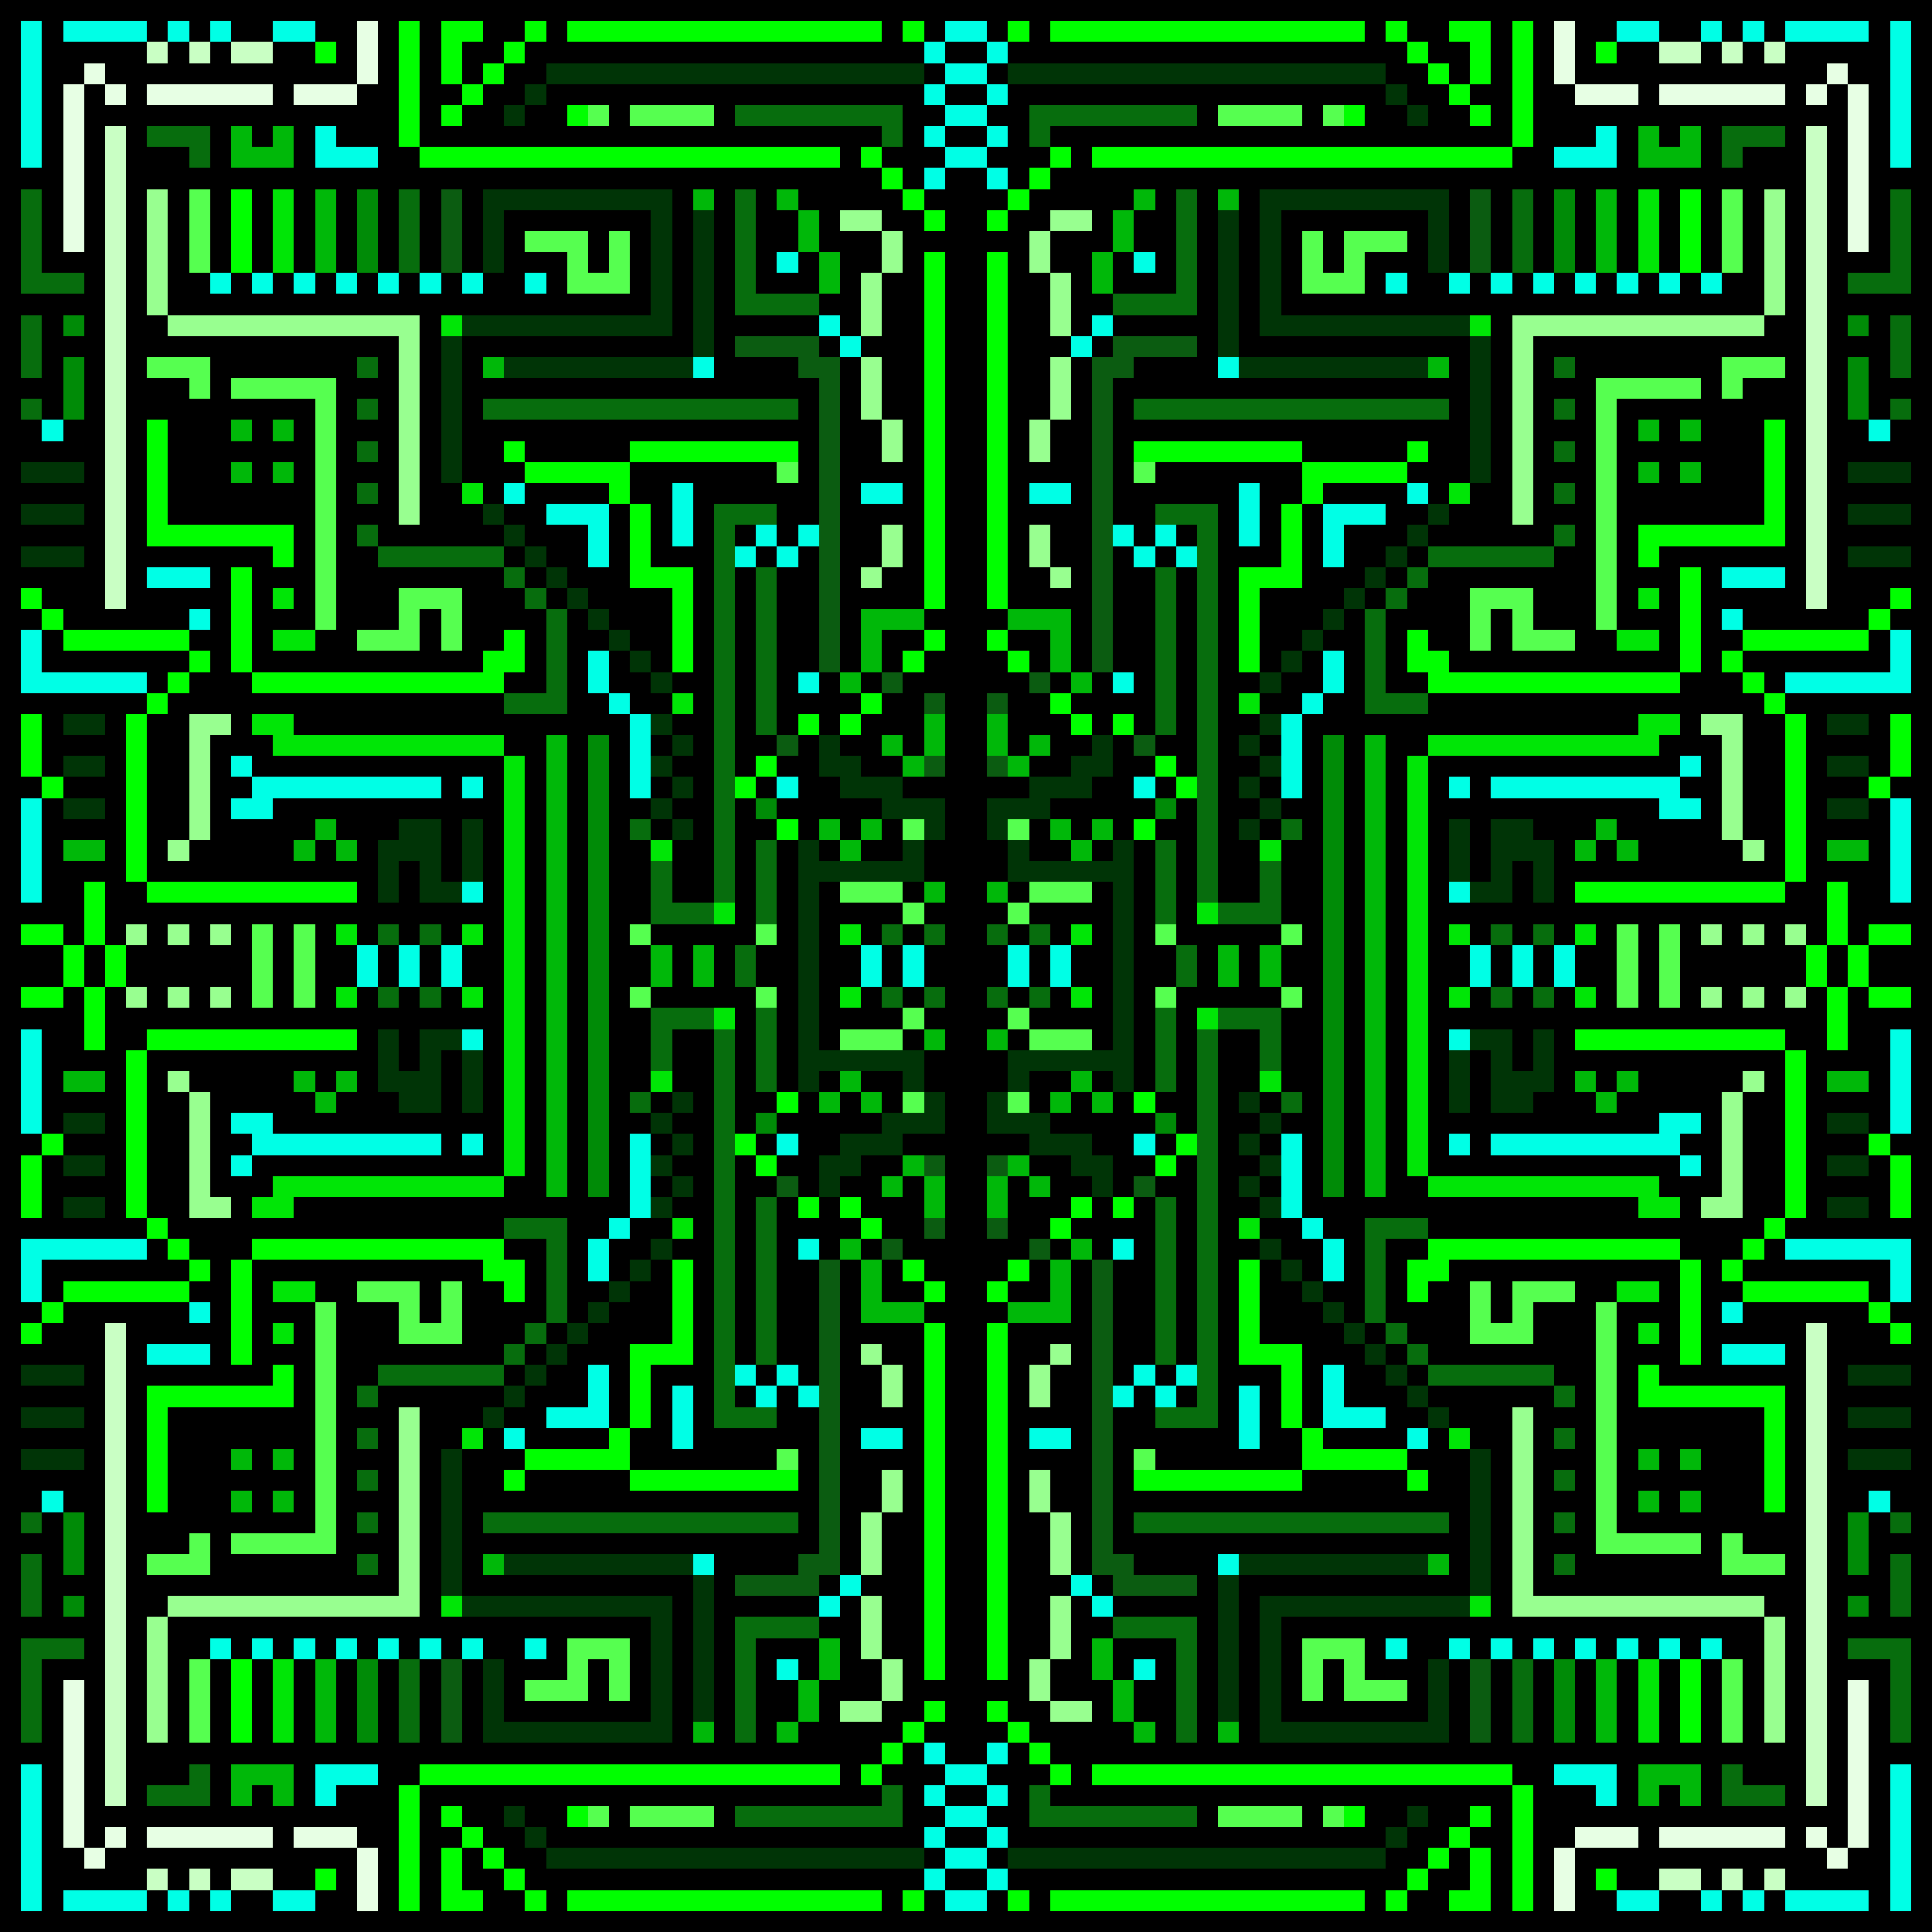
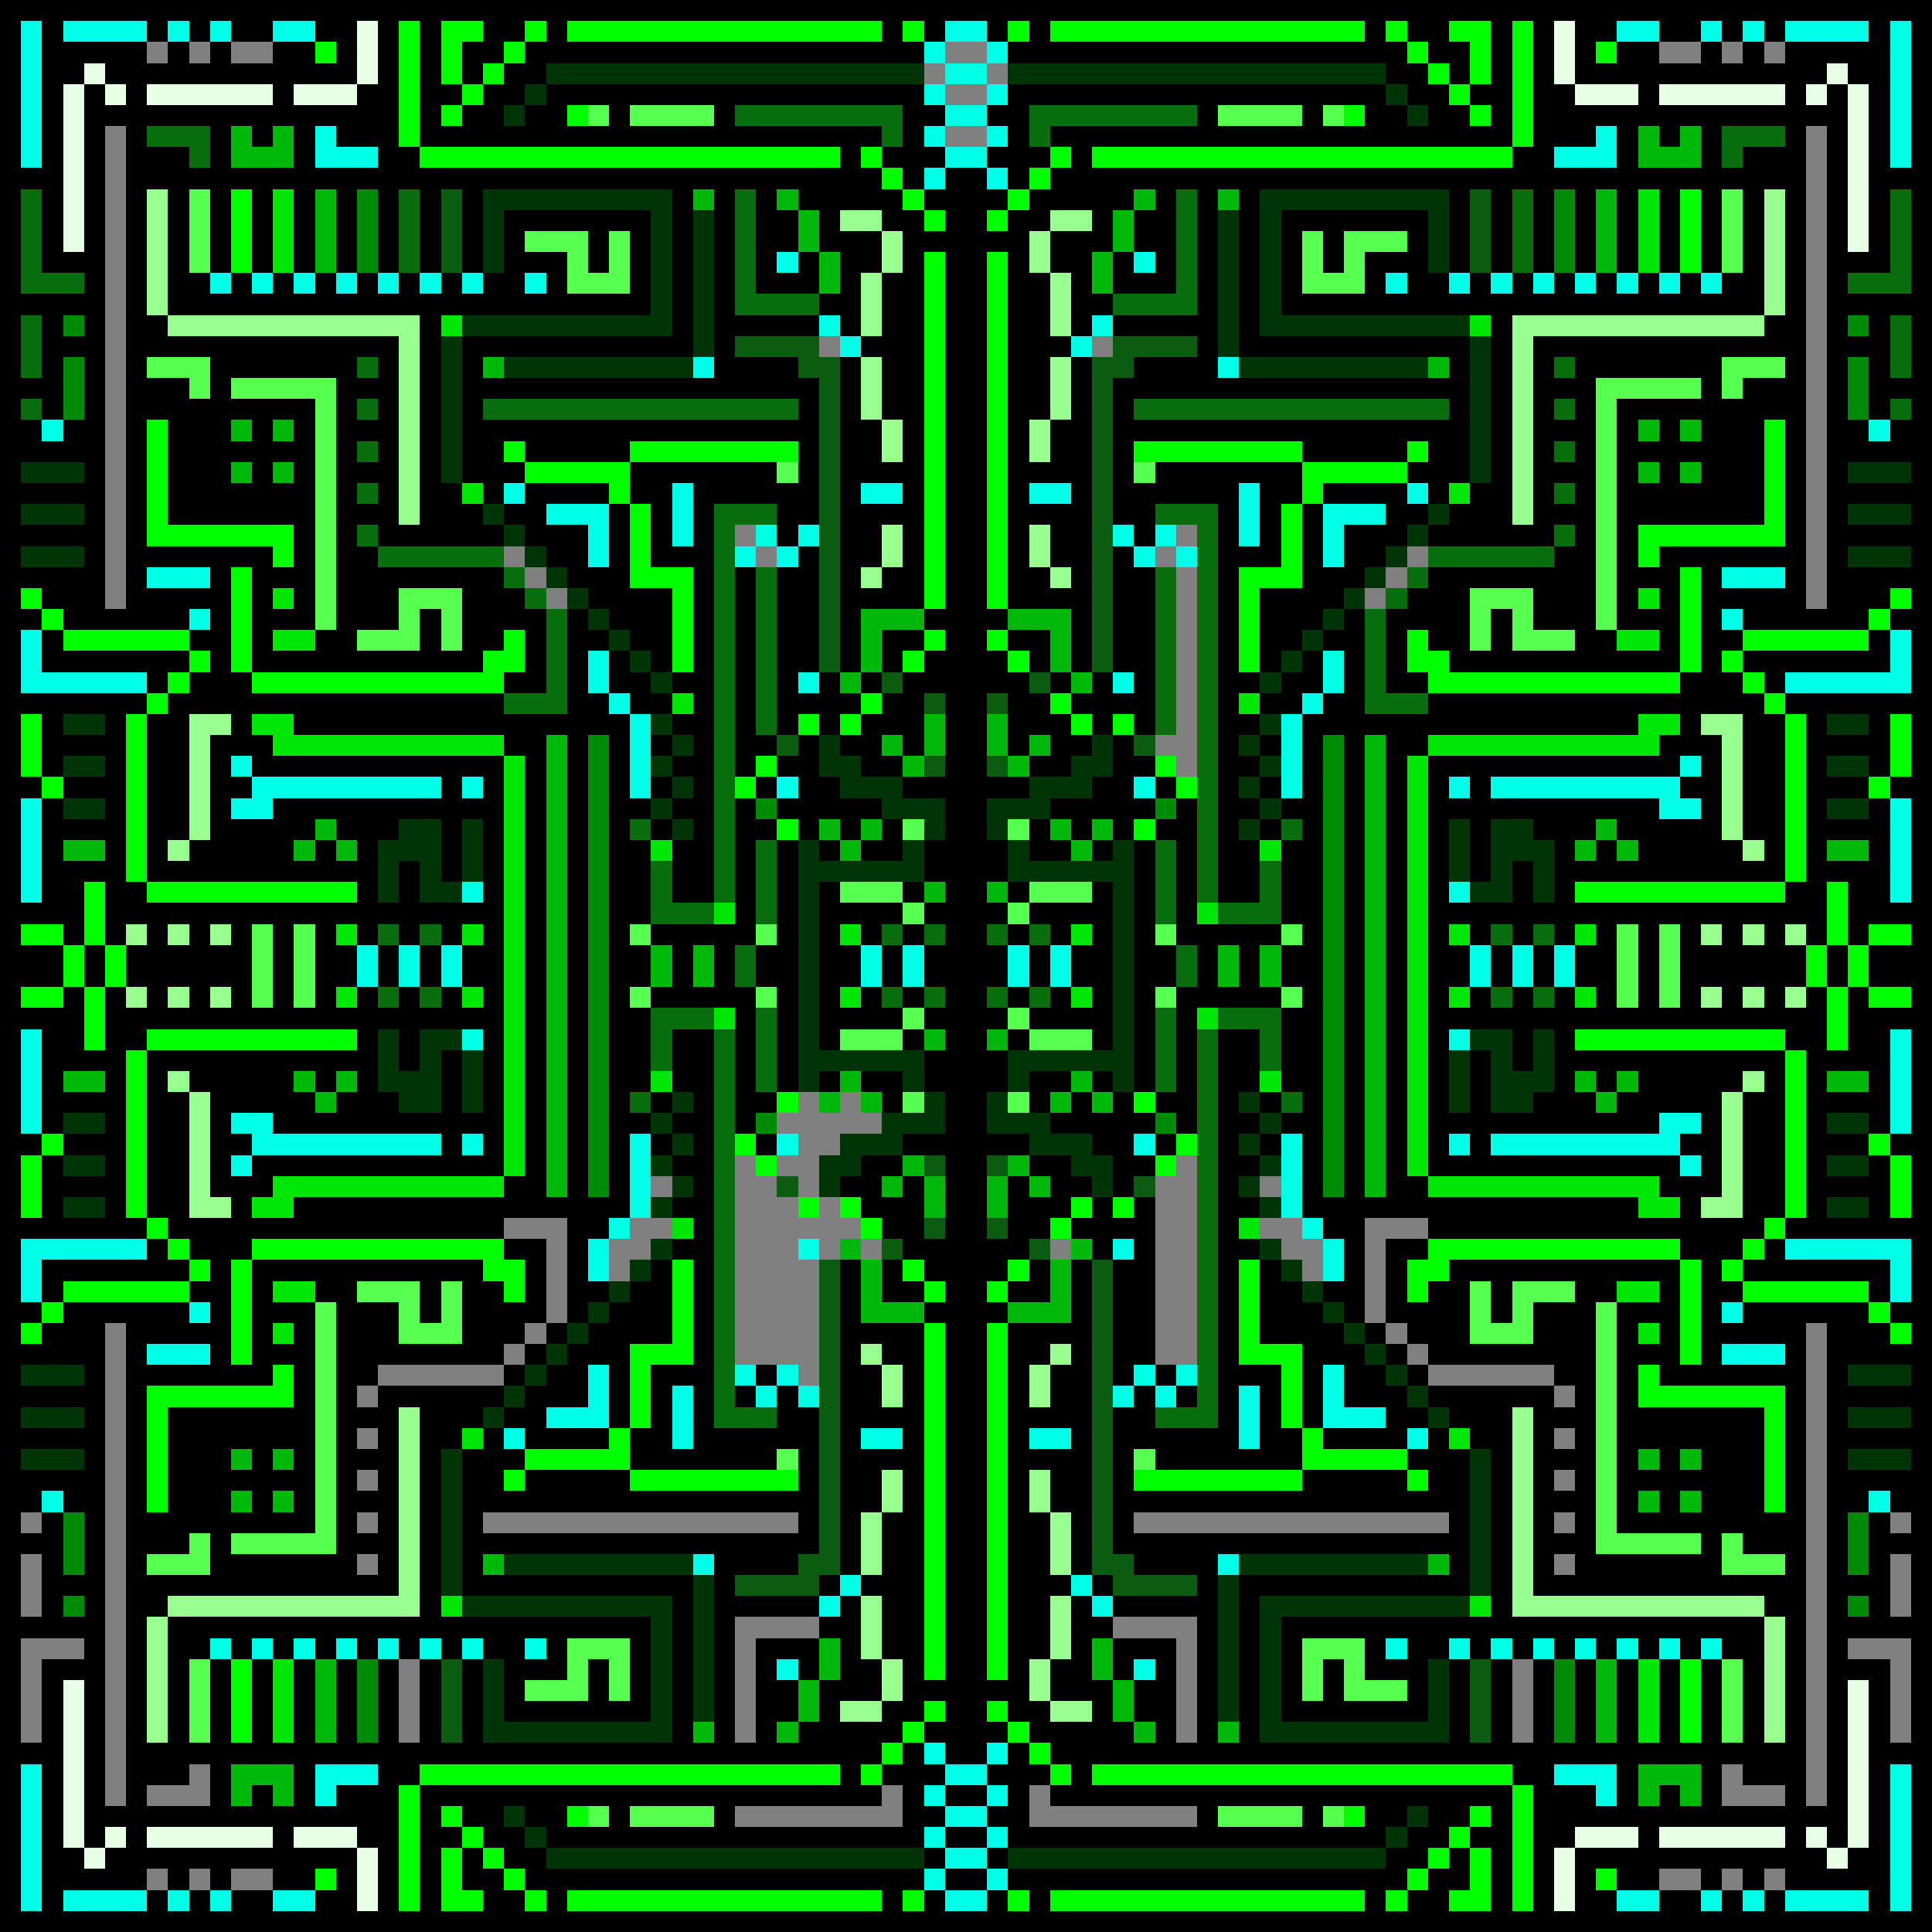
<svg xmlns="http://www.w3.org/2000/svg" version="1.1" id="Layer_1" shape-rendering="crispEdges" x="0" y="0" viewBox="0 0 92 92" xml:space="preserve">
  <rect x="0" y="0" width="92" height="92" fill="#808080" stroke="none" />
  <style>@keyframes rainbowEffect{0%{fill:#fff}33%{fill:#000}67%{fill:#333}to{fill:#555}}.st5{fill:#076d0d}</style>
  <path d="M21 10v3h1V9h-1zm49-1v4h1V9zm-31 7h-4v1h3v1h1v14h1V17h-1zm16 0h-2v1h-1v15h1V18h1v-1h3v-1zM42 32h1v1h-1zm7 0h1v1h-1zm-5 1h1v1h-1zm3 0h1v1h-1zm-10 2h1v1h-1zm17 0h1v1h-1zm-10 1h1v1h-1zm3 0h1v1h-1zm-3 19h1v1h-1zm3 0h1v1h-1zm-10 1h1v1h-1zm17 0h1v1h-1zm-10 2h1v1h-1zm3 0h1v1h-1zm-5 1h1v1h-1zm7 0h1v1h-1zm-10 2v13h-1v1h-3v1h4v-1h1V60h-1zm16 14h-1v-1h-1V60h-1v15h1v1h4v-1zm-34 5v3h1v-4h-1zm49 0v3h1v-4h-1z" style="fill:#0b5c11" />
  <path d="M17 10v3h1V9h-1zm57 0v3h1V9h-1zM3 15h1v1H3zm85 0h1v1h-1zM3 18v2h1v-3H3zm85 0v2h1v-3h-1zM28 36v21h1V35h-1zm35 0v21h1V35h-1zm-27 2h1v1h-1zm19 0h1v1h-1zM36 53h1v1h-1zm19 0h1v1h-1zM3 73v2h1v-3H3zm85 0v2h1v-3h-1zM3 76h1v1H3zm85 0h1v1h-1zm-71 4v3h1v-4h-1zm57 0v3h1v-4h-1z" style="fill:#008b07" />
  <path d="M14 12V9h-1v4h1zm65 0V9h-1v4h1zm-58 3h1v1h-1zm49 0h1v1h-1zm-48 8h1v1h-1zm47 0h1v1h-1zm-56 5h1v1h-1zm65 0h1v1h-1zm-63 3v-1h-2v1zm64 0v-1h-2v1zm-47 2h1v1h-1zm27 0h1v1h-1zm-36 2h-9v-1h-2v1h1v1h11v-1zm54 1h2v-1h1v-1h-2v1H68v1zm-53 1v19h1V36h-1zm43 0v19h1V36h-1zm-36 3h1v1h-1zm29 0h1v1h-1zm-26 3h1v1h-1zm23 0h1v1h-1zm-41 1h1v1h-1zm6 0h1v1h-1zm18 0h1v1h-1zm11 0h1v1h-1zm18 0h1v1h-1zm6 0h1v1h-1zm-59 3h1v1h-1zm6 0h1v1h-1zm18 0h1v1h-1zm11 0h1v1h-1zm18 0h1v1h-1zm6 0h1v1h-1zm-41 1h1v1h-1zm23 0h1v1h-1zm-26 3h1v1h-1zm29 0h1v1h-1zm-38 5h-9v1h-1v1h2v-1h10v-1zm47 1h9v1h2v-1h-1v-1H68v1zm-37 1h1v1h-1zm27 0h1v1h-1zm-46 3v1h2v-1zm64 0v1h2v-1zm-64 2h1v1h-1zm65 0h1v1h-1zm-56 5h1v1h-1zm47 0h1v1h-1zm-48 8h1v1h-1zm49 0h1v1h-1zm-57 4v3h1v-4h-1zm65 0v3h1v-4h-1z" style="fill:#00e606" />
  <path d="M41 10h-1v1h2v-1zm9 0v1h2v-1zm-8 2v1h1v-2h-1zm7 0v1h1v-2h-1zM8 13V9H7v6h1zm33 1v2h1v-3h-1zm9 1v1h1v-3h-1zm35-1V9h-1v6h1zm-67 1H8v1h11v9h1V15zm24 3v-1h-1v3h1zm9 1v-2h-1v3h1zm-9 2v1h1v-2h-1zm8 0v-1h-1v2h1zm23 3v-8h11v-1H72v10h1zm-31 2v1h1v-2h-1zm8 0v-1h-1v2h1zm-9 1h1v1h-1zm9 0h1v1h-1zm-39 7H9v6h1v-5h1zm72 4v-4h-2v1h1v5h1zM8 40h1v1H8zm75 0h1v1h-1zM6 44h1v1H6zm2 0h1v1H8zm2 0h1v1h-1zm71 0h1v1h-1zm2 0h1v1h-1zm2 0h1v1h-1zM6 47h1v1H6zm2 0h1v1H8zm2 0h1v1h-1zm71 0h1v1h-1zm2 0h1v1h-1zm2 0h1v1h-1zM8 51h1v1H8zm75 0h1v1h-1zM9 54v4h2v-1h-1v-5H9zm72 4h2v-6h-1v5h-1zm-40 6h1v1h-1zm9 0h1v1h-1zm-8 2v1h1v-2h-1zm8 0v-1h-1v2h1zm-31 2v8H8v1h12V67h-1zm23 3v1h1v-2h-1zm8 0v-1h-1v2h1zm-9 2v2h1v-3h-1zm9 1v1h1v-3h-1zm33 2H73v-9h-1v10h12v-1zM7 78v5h1v-6H7zm35-1v-1h-1v3h1zm42 1v5h1v-6h-1zm-33 0v-2h-1v3h1zm-9 2v1h1v-2h-1zm8-1h-1v2h1zm-10 2v1h2v-1zm10 0v1h2v-1z" style="fill:#98ff90" />
  <path d="M80 7h-1V6h-1v2h3V6h-1zM13 8h1V6h-1v1h-1V6h-1v2zm20 1h1v1h-1zm4 0h1v1h-1zm17 0h1v1h-1zm4 0h1v1h-1zm-5 2v1h1v-2h-1zm-15 1h1v-2h-1zm-22 0V9h-1v4h1zm36 1v1h1v-2h-1zm25-1V9h-1v4h1zm-38 2h1v-2h-1zm-16 3h1v1h-1zm45 0h1v1h-1zm-57 3h1v1h-1zm2 0h1v1h-1zm65 0h1v1h-1zm2 0h1v1h-1zm-69 2h1v1h-1zm2 0h1v1h-1zm65 0h1v1h-1zm2 0h1v1h-1zm-30 8v2h1v-3h-3v1zm-8 1v-1h2v-1h-3v3h1zm-2 1h1v1h-1zm11 0h1v1h-1zm-7 3v1h1v-2h-1zm-18 1v21h1V35h-1zm16-1h1v1h-1zm6 0v-1h-1v2h1zm1 0h1v1h-1zm16 1v21h1V35h-1zm-22 0h1v1h-1zm5 0h1v1h-1zm-33 3h1v1h-1zm24 0h1v1h-1zm2 0h1v1h-1zm9 0h1v1h-1zm2 0h1v1h-1zm24 0h1v1h-1zM3 40v1h2v-1zm11 0h1v1h-1zm2 0h1v1h-1zm24 0h1v1h-1zm11 0h1v1h-1zm24 0h1v1h-1zm2 0h1v1h-1zm11 0h-1v1h2v-1zm-44 2h1v1h-1zm3 0h1v1h-1zm-16 4v1h1v-2h-1zm2 0v1h1v-2h-1zm25 0v1h1v-2h-1zm2 0v1h1v-2h-1zm-16 3h1v1h-1zm3 0h1v1h-1zM3 51v1h2v-1zm11 0h1v1h-1zm2 0h1v1h-1zm24 0h1v1h-1zm11 0h1v1h-1zm24 0h1v1h-1zm2 0h1v1h-1zm10 0v1h2v-1zm-72 1h1v1h-1zm24 0h1v1h-1zm2 0h1v1h-1zm9 0h1v1h-1zm2 0h1v1h-1zm24 0h1v1h-1zm-33 3h1v1h-1zm5 0h1v1h-1zm-6 1h1v1h-1zm2 1v1h1v-2h-1zm5-1h1v1h-1zm-1 1v-1h-1v2h1zm-8 2h1v1h-1zm11 0h1v1h-1zm-1 2v1h-2v1h3v-3h-1zm-8 1v-2h-1v3h3v-1zm-31 7h1v1h-1zm2 0h1v1h-1zm65 0h1v1h-1zm2 0h1v1h-1zm-69 2h1v1h-1zm2 0h1v1h-1zm65 0h1v1h-1zm2 0h1v1h-1zm-57 3h1v1h-1zm45 0h1v1h-1zm-29 5v1h1v-2h-1zm14-1h-1v2h1zm-38 2v3h1v-4h-1zm61 0v3h1v-4h-1zm-38 1v1h1v-2h-1zm16-1h-1v2h1zm-21 2h1v1h-1zm4 0h1v1h-1zm17 0h1v1h-1zm4 0h1v1h-1zm-46 2h-1v2h1v-1h1v1h1v-2zm67 0h-1v2h1v-1h1v1h1v-2z" style="fill:#00b809" />
  <path class="st5" d="M41 5h-6v1h7v1h1V5zM8 6H7v1h2v1h1V6zm42 0h7V5h-8v2h1zm33 0h-1v2h1V7h2V6zm7 3v4h-2v1h3V9zm-70 3V9h-1v4h1zm53 0V9h-1v4h1zM2 13V9H1v5h3v-1zm35 2h2v-1h-3V9h-1v6zm18 0h2V9h-1v5h-3v1zm35 1v2h1v-3h-1zM2 17v-2H1v3h1zm15 0h1v1h-1zm57 0h1v1h-1zM1 19h1v1H1zm16 0h1v1h-1zm8 1h13v-1H23v1zm31-1h-2v1h15v-1zm18 0h1v1h-1zm16 0h1v1h-1zm-73 2h1v1h-1zm57 0h1v1h-1zm-57 2h1v1h-1zm57 0h1v1h-1zm-37 1h-3v19h1V25h2zm-20 1h1v1h-1zm57 0h1v1h-1zm-55 2h5v-1h-6v1zm53-1h-4v1h6v-1zm-48 1h1v1h-1zm31 1v7h1v-8h-1zm12-1h1v1h-1zm-42 1h1v1h-1zm41 0h1v1h-1z" />
  <path class="st5" d="M65 30v4h3v-1h-2v-4h-1zm-39 1v2h-2v1h3v-5h-1zm11 3v-7h-1v8h1zm-7 5h1v1h-1zm31 0h1v1h-1zm-6 2v3h1v-4h-1zm3 0V24h-3v1h2v18h1zm-26 2v-2h-1v3h3v-1zm5 0v-3h-1v4h1zm22 1h2v-3h-1v2h-2v1zm-41 0h1v1h-1zm2 0h1v1h-1zm22 0h1v1h-1zm2 0h1v1h-1zm3 0h1v1h-1zm2 0h1v1h-1zm22 0h1v1h-1zm2 0h1v1h-1zm-17 2v1h1v-2h-1zm-20 0v-1h-1v2h1zm-18 1h1v1h-1zm2 0h1v1h-1zm22 0h1v1h-1zm2 0h1v1h-1zm3 0h1v1h-1zm2 0h1v1h-1zm22 0h1v1h-1zm2 0h1v1h-1zm-40 1h-2v3h1v-2h2v-1zm22 1v3h1v-4h-1zm2 1v17h-2v1h3V49h-1zm-23 1v17h3v-1h-2V49h-1zm26 0h1v-3h-3v1h2zm-23 0v-3h-1v4h1zm-7 1h1v1h-1zm31 0h1v1h-1z" />
-   <path class="st5" d="M55 58v7h1v-8h-1zm11 3v-2h2v-1h-3v5h1zm-39 1v-4h-3v1h2v4h1zm-2 1h1v1h-1zm41 0h1v1h-1zm-42 1h1v1h-1zm13 0v-7h-1v8h1zm30 0h1v1h-1zm-43 2v-1h-6v1zm49-1h-5v1h6v-1zm-56 1h1v1h-1zm57 0h1v1h-1zm-57 2h1v1h-1zm57 0h1v1h-1zm-57 2h1v1h-1zm57 0h1v1h-1zM1 72h1v1H1zm16 0h1v1h-1zm19 1h2v-1H23v1zm31-1H54v1h15v-1zm7 0h1v1h-1zm16 0h1v1h-1zm-73 2h1v1h-1zm57 0h1v1h-1zm16 1v2h1v-3h-1zM2 76v-2H1v3h1zm35 1h-2v6h1v-5h3v-1zm18 0h-2v1h3v5h1v-6zM2 78H1v5h1v-4h2v-1zm87 0h-1v1h2v4h1v-5zm-70 2v3h1v-4h-1zm53 0v3h1v-4h-1zM9 85H7v1h3v-2H9zm33 1h-7v1h8v-2h-1zm41-1v-1h-1v2h3v-1zm-28 1h-5v-1h-1v2h8v-1z" />
  <path d="M28 5h1v1h-1zm4 0h-2v1h4V5zm28 1h2V5h-4v1zm3-1h1v1h-1zM9 10v3h1V9H9zm18 2v2h3v-3h-1v2h-1v-2h-3v1zm38-1h-1v2h-1v-2h-1v3h3v-2h2v-1zm18 1V9h-1v4h1zM8 17H7v1h2v1h1v-2zm76 0h-2v2h1v-1h2v-1zm-70 1h-3v1h4v11h1V18zm65 0h-3v12h1V19h4v-1zm-42 4h1v1h-1zm17 0h1v1h-1zm-34 6h-1v2h-2v1h3v-2h1v2h1v-3zm53 2v-2h-3v3h1v-2h1v2h3v-1zm-30 9h1v1h-1zm5 0h1v1h-1zm-6 3h-2v1h3v-1zm8 0h-1v1h3v-1zm-7 1h1v1h-1zm5 0h1v1h-1zm-18 1h1v1h-1zm6 0h1v1h-1zm19 0h1v1h-1zm6 0h1v1h-1zm-48 3v-3h-1v4h1zm2 0v-3h-1v4h1zm15 0h1v1h-1zm6 0h1v1h-1zm19 0h1v1h-1zm6 0h1v1h-1zm17 0v-3h-1v4h1zm2 0v-3h-1v4h1zm-37 1h1v1h-1zm5 0h1v1h-1zm-7 1h-1v1h3v-1zm9 0h-1v1h3v-1zm-7 3h1v1h-1zm5 0h1v1h-1zM21 62v1h-1v-2h-3v1h2v2h3v-3h-1zm52-1h-1v2h-1v-2h-1v3h3v-2h2v-1zm-58 2v10h-4v1h5V62h-1zm22 6h1v1h-1zm17 0h1v1h-1zM9 74H7v1h3v-2H9zm70-1h-2V62h-1v12h5v-1zm4 1v-1h-1v2h3v-1zM9 80v3h1v-4H9zm73 0v3h1v-4h-1zm-53 1h1v-3h-3v2h-2v1h3v-2h1zm36-1v-2h-3v3h1v-2h1v2h3v-1zm-37 6h1v1h-1zm4 0h-2v1h4v-1zm28 0h-2v1h4v-1zm3 0h1v1h-1z" style="fill:#56ff50" />
  <path d="M28 4h16V3H26v1zm22 0h16V3H48v1zM25 4h1v1h-1zm41 0h1v1h-1zM24 5h1v1h-1zm43 0h1v1h-1zm1 7v1h1V9h-9v7h10v-1h-9v-5h7zm-44 4h8V9h-9v4h1v-3h7v5h-9v1zm35-1v-5h-1v7h1zm-25 1v-6h-1v7h1zm-3 1h-7v1h9v-1zm29 1h8v-1h-9v1zm10 0v5h1v-7h-1zM3 23h1v-1H1v1zm19-1v-6h-1v7h1zm68 0h-2v1h3v-1zM3 25h1v-1H1v1zm20-1h1v1h-1zm45 0h1v1h-1zm21 0h-1v1h3v-1zm-65 1h1v1h-1zm43 0h1v1h-1zM3 27h1v-1H1v1zm22-1h1v1h-1zm41 0h1v1h-1zm23 0h-1v1h3v-1zm-63 1h1v1h-1zm39 0h1v1h-1zm-38 1h1v1h-1zm37 0h1v1h-1zm-36 1h1v1h-1zm35 0h1v1h-1zm-34 1h1v1h-1zm33 0h1v1h-1zm-32 1h1v1h-1zm31 0h1v1h-1zm-30 1h1v1h-1zm29 0h1v1h-1zM3 34v1h2v-1zm28 0h1v1h-1zm29 0h1v1h-1zm29 1v-1h-2v1zm-57 0h1v1h-1zm27 0h1v1h-1zM3 36v1h2v-1zm28 0h1v1h-1zm29 0h1v1h-1zm29 1v-1h-2v1zm-57 0h1v1h-1zm27 0h1v1h-1zM3 38v1h2v-1zm28 0h1v1h-1zm12 0v-1h-2v-1h-1v-1h-1v2h1v1h2v1h2v1h1v-2zm6 1h1v-1h2v-1h1v-2h-1v1h-1v1h-2v1h-2v2h1v-1zm11-1h1v1h-1zm29 1v-1h-2v1zm-57 0h1v1h-1zm27 0h1v1h-1zm14 0h-2v3h-1v1h2v-2h1v2h1v-3h-1zm-30 2h-4v-1h-1v12h1v-1h4v1h1v-2h-5v-8h5v-2h-1zm27-1v-1h-1v3h1zm-47 1v-2h-1v3h1zm-4 1v-1h1v2h2v-1h-1v-3h-2v1h-1v3h1zm54 8v1h-1v-2h-2v1h1v3h2v-1h1v-3h-1zm-4 1v2h1v-3h-1zm-47 1v1h1v-3h-1zm27-1h4v1h1V40h-1v1h-4v-1h-1v2h5v8h-5v2h1zm-28 1v-2h1v-1h-2v2h-1v-2h-1v3h1v1h2zm11 0h1v1h-1zm27 0h1v1h-1zM3 53v1h2v-1zm28 0h1v1h-1zm12 0h-1v1h-2v1h-1v2h1v-1h1v-1h2v-1h2v-2h-1v1zm6 1v1h2v1h1v1h1v-2h-1v-1h-2v-1h-2v-1h-1v2zm11-1h1v1h-1zm29 1v-1h-2v1zm-57 0h1v1h-1zm27 0h1v1h-1zM3 55v1h2v-1zm28 0h1v1h-1zm29 0h1v1h-1zm29 1v-1h-2v1zm-57 0h1v1h-1zm27 0h1v1h-1zM3 57v1h2v-1zm28 0h1v1h-1zm29 0h1v1h-1zm29 1v-1h-2v1zm-58 1h1v1h-1zm29 0h1v1h-1zm-30 1h1v1h-1zm31 0h1v1h-1zm-32 1h1v1h-1zm33 0h1v1h-1zm-34 1h1v1h-1zm35 0h1v1h-1zm-36 1h1v1h-1zm37 0h1v1h-1zm-38 1h1v1h-1zm39 0h1v1h-1zM2 65H1v1h3v-1zm23 0h1v1h-1zm41 0h1v1h-1zm23 0h-1v1h3v-1zm-65 1h1v1h-1zm43 0h1v1h-1zM2 67H1v1h3v-1zm21 0h1v1h-1zm45 0h1v1h-1zm21 0h-1v1h3v-1zM2 69H1v1h3v-1zm68 1v6h1v-7h-1zm19-1h-1v1h3v-1zm-67 5v-5h-1v7h1zm10 0h-8v1h9v-1zm29 1h7v-1h-9v1zm-3 1v6h1v-7h-1zm-25 1v5h1v-7h-1zm35-1h-8v7h9v-4h-1v3h-7v-5h9v-1zm-44 4v-1h-1v4h9v-7H22v1h9v5h-7zm0 6h1v1h-1zm43 0h1v1h-1zm-42 1h1v1h-1zm41 0h1v1h-1zm-24 1H26v1h18v-1zm22 0H48v1h18v-1z" style="fill:#003406" />
-   <path d="M7 2h1v1H7zm2 0h1v1H9zm2 0v1h2V2zm68 0v1h2V2zm3 0h1v1h-1zm2 0h1v1h-1zM5 7v22h1V6H5zm81-1v23h1V6zM5 64v22h1V63H5zm81 0v22h1V63h-1zM7 89h1v1H7zm2 0h1v1H9zm2 0v1h2v-1zm68 0v1h2v-1zm3 0h1v1h-1zm2 0h1v1h-1z" style="fill:#c9ffc4" />
  <path d="M25 1h1v1h-1zm4 1h13V1H27v1zm14-1h1v1h-1zm5 0h1v1h-1zm4 1h13V1H50v1zm14-1h1v1h-1zM15 2h1v1h-1zm7 0h1V1h-2v3h1zm2 0h1v1h-1zm43 0h1v1h-1zm9 0h1v1h-1zM23 3h1v1h-1zm45 0h1v1h-1zm3 0V1h-2v1h1v2h1zM22 4h1v1h-1zm47 0h1v1h-1zM21 5h1v1h-1zm6 0h1v1h-1zm37 0h1v1h-1zm6 0h1v1h-1zM20 6V1h-1v6h1zm53 0V1h-1v6h1zM21 8h19V7H20v1zm20-1h1v1h-1zm9 0h1v1h-1zm14 0H52v1h20V7zM42 8h1v1h-1zm7 0h1v1h-1zm-6 1h1v1h-1zm5 0h1v1h-1zm-4 1h1v1h-1zm3 0h1v1h-1zm-35 2V9h-1v4h1zm32 1v16h1V12h-1zm37-1V9h-1v4h1zm-57 9h1v1h-1zm8 1h6v-1h-8v1zm29-1h-7v1h8v-1zm6 0h1v1h-1zm-41 2h3v1h1v-2h-5v1zm41-1h-5v2h1v-1h4zm-6 3v2h-2v5h1v-4h2v-4h-1zM9 26h4v1h1v-2H8v-5H7v6zm21 0v2h2v4h1v-5h-2v-3h-1zm49 0h6v-6h-1v5h-6v2h1zM1 28h1v1H1zm47 0V12h-1v17h1zm42 0h1v1h-1zM2 29h1v1H2zm87 0h1v1h-1zM4 31h5v-1H3v1zm8-1v-3h-1v5h1zm32 0h1v1h-1zm3 0h1v1h-1zm40 0h-4v1h6v-1zM9 31h1v1H9zm34 0h1v1h-1zm5 0h1v1h-1zm33 0v-4h-1v5h1zm1 0h1v1h-1zM8 32h1v1H8zm5 0h-1v1h12v-1h1v-2h-1v1h-1v1zm59 0h-3v-1h-1v-1h-1v2h1v1h12v-1zm11 0h1v1h-1zM7 33h1v1H7zm34 0h1v1h-1zm9 0h1v1h-1zm34 0h1v1h-1zM6 35v7h1v-8H6zm32-1h1v1h-1zm2 0h1v1h-1zm11 0h1v1h-1zm2 0h1v1h-1zm37 1v2h1v-3h-1zm-5 1v6h1v-8h-1zM2 36v-2H1v3h1zm34 0h1v1h-1zm19 0h1v1h-1zM2 37h1v1H2zm33 0h1v1h-1zm21 0h1v1h-1zm33 0h1v1h-1zm-52 2h1v1h-1zm17 0h1v1h-1zM8 43h9v-1H7v1zm75-1h-8v1h10v-1zM2 44H1v1h2v-1zm3 0v-2H4v3h1zm83 0v-2h-1v3h1zm1 0v1h2v-1zm-2 1h-1v2h1zm1 1v1h1v-2h-1zM4 46v-1H3v2h1zm1 1h1v-2H5zm-2 1v-1H1v1zm1 0v2h1v-3H4zm83 0v2h1v-3h-1zm3 0h1v-1h-2v1zM9 50h8v-1H7v1zm75-1h-9v1h10v-1zm-47 3h1v1h-1zm17 0h1v1h-1zM2 54h1v1H2zm33 0h1v1h-1zm21 0h1v1h-1zm33 0h1v1h-1zm-53 1h1v1h-1zm19 0h1v1h-1zm35 1v2h1v-3h-1zM7 56v-6H6v8h1zm-5 1v-2H1v3h1zm36 0h1v1h-1zm2 0h1v1h-1zm11 0h1v1h-1zm2 0h1v1h-1zm33 0v-7h-1v8h1zM7 58h1v1H7zm34 0h1v1h-1zm9 0h1v1h-1zm34 0h1v1h-1zM8 59h1v1H8zm12 1h3v1h1v1h1v-2h-1v-1H12v1zm59 0h1v-1H68v1h-1v2h1v-1h1v-1zm4-1h1v1h-1zM9 60h1v1H9zm2 1v4h1v-5h-1zm32-1h1v1h-1zm5 0h1v1h-1zm34 0h1v1h-1zM8 62h1v-1H3v1zm36-1h1v1h-1zm3 0h1v1h-1zm33 1v3h1v-5h-1zm8-1h-5v1h6v-1zM2 62h1v1H2zm87 0h1v1h-1zM1 63h1v1H1zm43 1v16h1V63h-1zm46-1h1v1h-1zm-77 3H7v6h1v-5h6v-2h-1zm49 0v-2h-2v-4h-1v5h2v3h1zm21 0h-4v-1h-1v2h6v5h1v-6zm-52 1v-2h2v-5h-1v4h-2v4h1zm-1 1h-1v1h-4v1h5zm36 1h-3v-1h-1v2h5v-1zm-42 1h1v1h-1zm7 1h7v-1h-8v1zm29-1h-6v1h8v-1zm7 0h1v1h-1zM11 80v3h1v-4h-1zm37-1V63h-1v17h1zm32 1v3h1v-4h-1zm-36 1h1v1h-1zm3 0h1v1h-1zm-4 1h1v1h-1zm5 0h1v1h-1zm-6 1h1v1h-1zm7 0h1v1h-1zm-21 2h12v-1H20v1zm13-1h1v1h-1zm9 0h1v1h-1zm21 0H52v1h20v-1zm-52 2v5h1v-6h-1zm53 0v5h1v-6h-1zm-51 0h1v1h-1zm6 0h1v1h-1zm37 0h1v1h-1zm6 0h1v1h-1zm-48 1h1v1h-1zm47 0h1v1h-1zm-48 2v2h2v-1h-1v-2h-1zm2-1h1v1h-1zm45 0h1v1h-1zm-53 1h1v1h-1zm9 0h1v1h-1zm43 0h1v1h-1zm3 1h-1v1h2v-3h-1zm6-1h1v1h-1zm-51 1h1v1h-1zm15 0H27v1h15v-1zm3 0h1v1h-1zm5 0h1v1h-1zm15 0H50v1h15v-1zm3 0h1v1h-1z" style="fill:#0f0" />
  <path d="M17 2v2h1V1h-1zm58 0V1h-1v3h1zM4 3h1v1H4zm83 0h1v1h-1zM3 5v7h1V4H3zm2-1h1v1H5zm6 0H7v1h6V4zm4 0h-1v1h3V4zm61 0h-1v1h3V4zm7 0h-4v1h6V4zm3 0h1v1h-1zm2 0v8h1V4zm0 77v7h1v-8h-1zM4 86v-6H3v8h1zm1 1h1v1H5zm6 0H7v1h6v-1zm5 0h-2v1h3v-1zm60 0h-1v1h3v-1zm7 0h-4v1h6v-1zm3 0h1v1h-1zM4 88h1v1H4zm13 1v2h1v-3h-1zm57 0v2h1v-3h-1zm13-1h1v1h-1z" style="fill:#e7ffe4" />
  <path d="M5 2h2V1H3v1zm3-1h1v1H8zm2 0h1v1h-1zm5 1V1h-2v1zm32 0V1h-2v1zm32 0V1h-2v1zm2-1h1v1h-1zm2 0h1v1h-1zm4 1h2V1h-4v1zm3-1v7h1V1zM44 2h1v1h-1zm3 0h1v1h-1zm0 2V3h-2v1zm-3 0h1v1h-1zm3 0h1v1h-1zm0 2V5h-2v1zM15 6v2h3V7h-2V6zm29 0h1v1h-1zm3 0h1v1h-1zM2 7V1H1v7h1zm45 1V7h-2v1zm29 0h1V6h-1v1h-2v1zM44 8h1v1h-1zm3 0h1v1h-1zm-10 4h1v1h-1zm17 0h1v1h-1zm-44 1h1v1h-1zm2 0h1v1h-1zm2 0h1v1h-1zm2 0h1v1h-1zm2 0h1v1h-1zm2 0h1v1h-1zm2 0h1v1h-1zm3 0h1v1h-1zm41 0h1v1h-1zm3 0h1v1h-1zm2 0h1v1h-1zm2 0h1v1h-1zm2 0h1v1h-1zm2 0h1v1h-1zm2 0h1v1h-1zm2 0h1v1h-1zm-42 2h1v1h-1zm13 0h1v1h-1zm-12 1h1v1h-1zm11 0h1v1h-1zm-18 1h1v1h-1zm25 0h1v1h-1zM2 20h1v1H2zm87 0h1v1h-1zm-65 3h1v1h-1zm17 1h2v-1h-2zm10 0v-1h-2v1zm8 0v2h1v-3h-1zm8-1h1v1h-1zm-41 2h2v2h1v-3h-3zm7 0v-2h-1v3h1zm3 0h1v1h-1zm2 0h1v1h-1zm15 0h1v1h-1zm2 0h1v1h-1zm-20 1h1v1h-1zm2 0h1v1h-1zm17 0h1v1h-1zm2 0h1v1h-1zm8 0v-1h2v-1h-3v3h1zM7 28h3v-1H7zm75 0h3v-1h-3zM9 29h1v1H9zm73 0h1v1h-1zm8 2v1h-5v1h6v-3h-1zm-61 0h-1v2h1zM3 33h4v-1H2v-2H1v3zm35-1h1v1h-1zm15 0h1v1h-1zm11 0v-1h-1v2h1zm-35 1h1v1h-1zm33 0h1v1h-1zm-32 2v3h1v-4h-1zm-19 1h1v1h-1zm69 0h1v1h-1zm-58 1h1v1h-1zm15 0h1v1h-1zm17 0h1v1h-1zm8 0v-3h-1v4h1zm7 0h1v1h-1zm4 1h6v1h2v-1h-1v-1h-9v1zm-62 0v1h2v-1h8v-1h-9v1zm79 1v4h1v-5h-1zM2 42v-4H1v5h1zm20 0h1v1h-1zm47 0h1v1h-1zm-52 4v1h1v-2h-1zm2 0v1h1v-2h-1zm22 0v1h1v-2h-1zm9 0v1h1v-2h-1zm22 0v1h1v-2h-1zm2 0v1h1v-2h-1zm-52 0v-1h-1v2h1zm22 0v-1h-1v2h1zm5 0v-1h-1v2h1zm22 0v-1h-1v2h1zm-49 3h1v1h-1zm47 0h1v1h-1zm21 1v4h1v-5h-1zM2 53v-4H1v5h1zm79 1v-1h-2v1h-8v1h9v-1zm-62 0h-6v-1h-2v1h1v1h9v-1zm3 0h1v1h-1zm8 1v3h1v-4h-1zm7-1h1v1h-1zm17 0h1v1h-1zm15 0h1v1h-1zm-58 1h1v1h-1zm69 0h1v1h-1zm-18 1v-2h-1v4h1zm-33 2h1v1h-1zm33 0h1v1h-1zm-34 2v1h1v-2h-1zm10-1h1v1h-1zm15 0h1v1h-1zm36 0h-4v1h5v2h1v-3zm-26 2h1v-2h-1zM2 61v-1h5v-1H1v3h1zm7 1h1v1H9zm73 0h1v1h-1zm-72 2H7v1h3zm75 0h-3v1h3zm-57 2v1h-2v1h3v-3h-1zm7-1h1v1h-1zm2 0h1v1h-1zm17 0h1v1h-1zm2 0h1v1h-1zm-20 1h1v1h-1zm2 0h1v1h-1zm15 0h1v1h-1zm2 0h1v1h-1zm4 1v2h1v-3h-1zm7 0h-2v-2h-1v3h3zm-42 1h1v1h-1zm9 0v-2h-1v3h1zm8 0v1h2v-1zm10 0h-2v1h2zm16 0h1v1h-1zM2 71h1v1H2zm87 0h1v1h-1zm-56 3h1v1h-1zm25 0h1v1h-1zm-18 1h1v1h-1zm11 0h1v1h-1zm-12 1h1v1h-1zm13 0h1v1h-1zm-42 2h1v1h-1zm2 0h1v1h-1zm2 0h1v1h-1zm2 0h1v1h-1zm2 0h1v1h-1zm2 0h1v1h-1zm2 0h1v1h-1zm3 0h1v1h-1zm41 0h1v1h-1zm3 0h1v1h-1zm2 0h1v1h-1zm2 0h1v1h-1zm2 0h1v1h-1zm2 0h1v1h-1zm2 0h1v1h-1zm2 0h1v1h-1zm-44 1h1v1h-1zm17 0h1v1h-1zm-10 4h1v1h-1zm3 0h1v1h-1zM1 85v6h1v-7H1zm15-1h-1v2h1v-1h2v-1zm29 0v1h2v-1zm45 1v6h1v-7h-1zm-46 0h1v1h-1zm3 0h1v1h-1zm30 1v-2h-3v1h2v1zm-32 0v1h2v-1zm-1 1h1v1h-1zm3 0h1v1h-1zm-2 1v1h2v-1zm-1 1h1v1h-1zm3 0h1v1h-1zM5 90H3v1h4v-1zm3 0h1v1H8zm2 0h1v1h-1zm3 0v1h2v-1zm32 0v1h2v-1zm32 0v1h2v-1zm4 0h1v1h-1zm2 0h1v1h-1zm4 0h-2v1h4v-1z" style="fill:#00ffe6;animation:rainbowEffect .05s infinite" />
  <path d="M91 0H0v92h92V0zM78 1h1v1h2V1h1v1h1V1h1v1h1V1h4v1h-4v1h-1V2h-1v1h-1V2h-1v1h-2V2h-2v1h-1V2h1V1zm11 4v7h-1V4h-1v1h-1V4h1V3h1v1h1zm-2 8v16h-1V6h1zm2 3h-1v-1h1zm-8 13v3h-1v1H68v1h-3v-5h-1v1h-1v1h1v2h-1v1h-1v4h-1v1h1v1h-1v4h1v1h-1v2h1v1h-1v4h1v1h-1v1h1v4h1v1h1v2h-1v1h1v1h1v-5h3v1h12v1h1v5h-1v-5H69v1h-1v1h-1v-2h1v-1h-2v4h1v1h1v1h6v1h1v1h-1v-1h-6v1h1v1h1v1h1v8H61v5h7v-3h1v-1h1v1h1v-1h1v1h1v-1h1v1h1v-1h1v1h1v-1h1v1h1v-1h1v1h1v-1h1v1h1v4h-1v-4h-1v4h-1v-4h-1v4h-1v-4h-1v4h-1v-4h-1v4h-1v-4h-1v4h-1v-4h-1v4h-1v-4h-1v4h-9v-7h10v-7h-1v-1h-1v1h-1v1h1v1h-1v-1h-5v1h-8v-2h1v1h7v-2h-1v-3h-2v-5h1v-1h-1v-1h1v-1h-1v-1h1v-1h-1v-1h1v-1h-1v-1h1v-3h-2v19h-3v-2h-1v1h-1v7h1v1h3v1h-4v1h4v6h-1v-5h-3v2h1v-1h1v1h-1v2h1v1h-1v-1h-1v-2h-1v-2h1v-1h-1v-1h-1v3h-1v2h2v1h-2v-1h-1v-2h1v-3h1v-1h-1v-3h-1v-2h1v2h1v3h1V60h-1v3h-3v17h-1V63h1v-1h-1v-1h1v-1h1v-1h1v-1h1v-1h1v-1h-1v-1h-2v1h1v1h-1v-1h-1v3h-1v-4h2v-1h-2v-2h1v-2h-1v-1h1v-1h-1v-1h1v-2h-1v-1h1v-1h-1v-1h1v-2h-1v-2h2v-1h-2v-4h1v3h1v-1h1v1h-1v1h2v-1h1v-1h-1v-1h-1v-1h-1v-1h-1v-1h-1v-1h1v-1h-1V12h1v17h3v3h1V17h-1v3h-1v2h-1v-2h1v-3h1v-1h-1v-3h-1v-2h1v-1h2v1h-2v2h1v3h1v-1h1v-1h-1v-2h1v-2h1V9h1v1h-1v2h1v1h-1v-1h-1v2h3V9h1v6h-4v1h4v1h-3v1h-1v7h1v1h1v-2h3v19h2v-3h-1v-1h1v-1h-1v-1h1v-1h-1v-1h1v-1h-1v-1h1v-1h-1v-5h2v-3h1v-2h-7v1h-1v-2h8v1h5v-1h1v1h-1v1h1v1h1v-1h1v-7H60V9h9v4h1V9h1v4h1V9h1v4h1V9h1v4h1V9h1v4h1V9h1v4h1V9h1v4h1V9h1v4h-1v1h-1v-1h-1v1h-1v-1h-1v1h-1v-1h-1v1h-1v-1h-1v1h-1v-1h-1v1h-1v-1h-1v1h-1v-1h-1v-3h-7v5h10v8h-1v1h-1v1h-1v1h6v-1h1v1h-1v1h-6v1h-1v1h-1v4h2v-1h-1v-2h1v1h1v1h11v-5h1zm2 6v5h1v1h-1v-1h-1v-5h-1v-1h2zm-7 5v1h-1v-1zv-1h1v1h1v1h-1v-1zm-2 2v1h-1v-2h-1v2h-3v-4h1v3h1v-3h2v1h1zm10 6h-1v-1h1zm-3-1h1v1h-1zm3-2h-1v-1h1zm-2 0h-1v-1h1zm-2 0v3h-1v-4h1zm-2 0v3h-1v-4h1zm-2 0h-1v2h1v1h-1v-1h-1v1h-1v-1h-1v1h-1v-1h-1v1h-1v-1h1v-2h-1v-1h1v1h1v-1h1v1h1v-1h1v1h1v-1h1zm1 7v-1h1v1zv1h-1v-1h-1v-1h1v1zm7 0h-1v6h-2v-1h1v-5h1v-1h1zm-7 5h-9v-1h-1V36h1v-1h10v-1h2v1h-1v1H68v20h11v1h1v1h-2v-1zm-14 0V35h1v22zm2-1V35h1v22h-1zm16-19h-1v1h1v1h-2v-1h-8v-1h9v-1h1zm-12 0h1v1h-1zm6 17h4v-1h2v1h-1v1h1v1h-1v-1h-9v-1zm-5 1h-1v-1h1zm4-5v2h-1v1h-2v-3h-1v3h-1v-4h3v2h1v-2h1zm13 14v22h-1V63h1zm2 13h-1v-1h1zm0 4v7h-1v1h-1v-1h-1v-1h1v1h1v-8h1zm-14 4h-1v-1h3v2h-1v-1zm3 0v-1h3v2h-1v-1h-1v1h-1zm6-3v-5H72V67h1v9h11v1h1v6h-1zm-8-15v-5h1v-1h2v1h-2v11h4v1h-5zm-6-4v-2h1v2h1v-2h3v1h-2v2h-3zm9 1h-1v-1h1zm1 2h5v6h-1v-5h-6v-2h1v1zm5 9h-3v-2h1v1h2zm-11-1h1v1h-1zm0-2h1v1h-1zm0-2h1v1h-1zm4 1h1v1h-1zm0-2h1v1h-1zm2 0h1v1h-1zm0 2h1v1h-1zm-5-2h-1v-1h1zm9 16h1v1h-3v-2h1v1zm-5 2h6v1h-6zm6-23v1h-3v-1zM67 79h-1v-1h1zm0 2h-3v-2h-1v2h-1v-3h3v2h2zm-9 1v-8h11v1H59v8h-1zm-4-10h15v1H54zm5-4v-2h1v3h-1zm-10 0h2v1h-2zm0-2v-1h1v-1h1v1h-1v2h-1zm-5 13V63h-3v-3h-1v15h1v-3h1v-2h1v2h-1v3h-1v1h1v3h1v2h-1v1h-2v-1h2v-2h-1v-3h-1v1h-1v1h1v2h-1v2h-1v1h-1v-1h1v-2h-1v-1h1v1h1v-2h-3v5h-1v-6h4v-1h-4v-1h3v-1h1v-7h-1v-1h-1v2h-3V49h-2v3h1v1h-1v1h1v1h-1v1h1v1h-1v1h1v1h-1v1h1v5h-2v3h-1v2h7v-1h1v2h-8v-1h-5v1h-1v-1h1v-1h-1v-1h-1v1h-1v7h10v7h-9v-4h-1v4h-1v-4h-1v4h-1v-4h-1v4h-1v-4h-1v4h-1v-4h-1v4h-1v-4h-1v4h-1v-4h-1v4H9v-4h1v-1h1v1h1v-1h1v1h1v-1h1v1h1v-1h1v1h1v-1h1v1h1v-1h1v1h1v-1h1v1h1v3h7v-5H21v-8h1v-1h1v-1h1v-1h-6v1h-1v-1h1v-1h6v-1h1v-1h1v-4h-2v1h1v2h-1v-1h-1v-1H12v5h-1v-5h1v-1h12v-1h3v5h1v-1h1v-1h-1v-2h1v-1h1v-4h1v-1h-1v-1h1v-4h-1v-1h1v-2h-1v-1h1v-4h-1v-1h1v-1h-1v-4h-1v-1h-1v-2h1v-1h-1v-1h-1v5h-3v-1H12v-1h-1v-5h1v5h11v-1h1v-1h1v2h-1v1h2v-4h-1v-1h-1v-1h-6v-1h-1v-1h1v1h6v-1h-1v-1h-1v-1h-1v-8h10v-5h-7v3h-1v1h-1v-1h-1v1h-1v-1h-1v1h-1v-1h-1v1h-1v-1h-1v1h-1v-1h-1v1h-1v-1h-1v1h-1v-1H9V9h1v4h1V9h1v4h1V9h1v4h1V9h1v4h1V9h1v4h1V9h1v4h1V9h1v4h1V9h9v7H22v7h1v1h1v-1h1v-1h-1v-1h1v1h5v-1h8v2h-1v-1h-7v2h1v3h2v5h-1v1h1v1h-1v1h1v1h-1v1h1v1h-1v1h1v1h-1v3h2V24h3v2h1v-1h1v-7h-1v-1h-3v-1h4v-1h-4V9h1v5h3v-2h-1v1h-1v-1h1v-2h-1V9h1v1h1v2h1v2h-1v1h1v1h1v-3h1v-2h-2v-1h2v1h1v2h-1v3h-1v1h1v3h1v2h-1v-2h-1v-3h-1v15h1v-3h3V12h1v17h-1v1h1v1h-1v1h-1v1h-1v1h-1v1h-1v1h1v1h2v-1h-1v-1h1v1h1v-3h1v4h-2v1h2v2h-1v2h1v1h-1v1h1v1h-1v2h1v1h-1v1h1v1h-1v2h1v2h-2v1h2v4h-1v-3h-1v1h-1v-1h1v-1h-2v1h-1v1h1v1h1v1h1v1h1v1h1v1h-1v1h1v17h-1zm-3-11h2v1h-2zm0-4h1v1h1v2h-1v-2h-1zm-8 18v-7H23v-1h11v9h-1zM23 72h15v1H23zm9-4v-2h1v3h-1zM18 85h-2v1h-1v-2h3zm-5 3H7v-1h6zm-8 0v1H4v-1H3v-8h1v8zv-1h1v1zm0-9V63h1v23H5zm-2-3h1v1H3zm10-11h1v2H8v5H7v-6h6zm0-2h1v1h-1zm0-2h2v1h1v12h-5v-1h4V62h-2zm7 1v1h1v-2h1v3h-3v-2h-2v-1h3zm-1 5h1v10H8v6H7v-6h1v-1h11zm-9 18v1H7v-1h2v-1h1zM7 74h2v-1h1v2H7zm7-4h-1v-1h1zm0 2h-1v-1h1zm-2-2h-1v-1h1zm-1 1h1v1h-1zm6 3h1v1h-1zm0-2h1v1h-1zm0-2h1v1h-1zm1-1h-1v-1h1zm-8-4H7v-1h3zm2 20v1h-1v-2h3v2h-1v-1zm18-6v2h-1v-2h-1v2h-3v-1h2v-2h3zm-4 0h-1v-1h1zM9 57v-5H8v-1h1v1h1v5h1v1H9zm7-5v-1h1v1zv1h-1v-1h-1v-1h1v1zm2-2v-1h1v2h1v-2h3v4h-1v-3h-1v3h-2v-1h-1zM8 44h1v1H8zm3 1h-1v-1h1zm-3 2h1v1H8zm2 0h1v1h-1zm2 0v-3h1v4h-1zm2 0v-3h1v4h-1zm2 0h1v-2h-1v-1h1v1h1v-1h1v1h1v-1h1v1h1v-1h1v1h-1v2h1v1h-1v-1h-1v1h-1v-1h-1v1h-1v-1h-1v1h-1zm-1-7v1h-1v-1zv-1h1v1h1v1h-1v-1zm-7 0h1v-6h2v1h-1v5H9v1H8zm7-5h9v1h1v20h-1v1H14v1h-2v-1h1v-1h11V36H13v-1h-1v-1h2v1zm14 0v22h-1V35zm-2 1v21h-1V35h1zM11 55h1v-1h-1v-1h2v1h8v1h-9v1h-1zm12 0h-1v-1h1zm-6-17h-4v1h-2v-1h1v-1h-1v-1h1v1h9v1zm5-1h1v1h-1zm-4 5v-2h1v-1h2v3h1v-3h1v4h-3v-2h-1v2h-1zM5 28V6h1v23H5zM3 15h1v1H3zm0-4V4h1V3h1v1h1v1H5V4H4v8H3zm14-4h1v1h-3V6h1v1zm-3 0v1h-3V6h1v1h1V6h1zm-6 3v5h12v10h-1v-9H8v-1H7V9h1zm8 15v5h-1v1h-2v-1h2V19h-4v-1h5zm6 4v2h-1v-2h-1v2h-3v-1h2v-2h3zm-9-1h1v1h-1zm-1-2H7v-6h1v5h6v2h-1v-1zm-5-9h3v2H9v-1H7zm11 1h-1v-1h1zm0 2h-1v-1h1zm0 2h-1v-1h1zm-4-1h-1v-1h1zm0 2h-1v-1h1zm-2 0h-1v-1h1zm0-2h-1v-1h1zm5 2h1v1h-1zM8 7H7V6h3v2H9V7zm5-2H7V4h6zM7 28v-1h3v1zm18-15h1v1h-1zm0-2h3v2h1v-2h1v3h-3v-2h-2zm9-1v8H23v-1h10V9h1zm4 10H23v-1h15zm-5 4v2h-1v-3h1zm10 0h-2v-1h2zm0 2v1h-1v1h-1v-1h1v-2h1zm8-2h-2v-1h2zm0 4h-1v-1h-1v-2h1v2h1zm8-18v7h10v1H58V9h1zm10 10H54v-1h15zm-9 4v2h-1v-3h1zM74 7h2V6h1v2h-3zm5-3h6v1h-6zm6 3h-2v1h-1V6h3zm0 3v5h-1v1H73v9h-1V15h12V9h1zm0 8h-2v1h-1v-2h3zm0 3v5h-6v1h-1v-2h6v-5h1zm-6 8h-1v-1h1zm0 2h-2v-1h-1V18h5v1h-4v11h2zm-7-1v-1h-1v2h-1v-3h3v2h2v1h-3zm2-7h1v1h-1zm0-2h1v1h-1zm0-2h1v1h-1zm0-2h1v1h-1zm4 5h1v1h-1zm0-2h1v1h-1zm2 2h1v1h-1zm1-1h-1v-1h1zM80 7V6h1v2h-3V6h1v1zm-18 6v-2h1v2h1v-2h3v1h-2v2h-3zm4 0h1v1h-1zm16 14h3v1h-3zM75 1v3h3v1h-3V4h-1V1zm-2 0v6h-1v1H52V7h20V1zM58 5h4v1h-4zm7 1h-2V5h2zm2-5v1h1v1h1v1h1V2h-1V1h2v3h-1v1h1v1h-1V5h-1V4h-1V3h-1V2h-1V1zM51 1h14v1H50V1zm-7 0v1h1V1h2v1h1V1h1v1h-1v1h18v1h1v1h1v1h-1V5h-1V4H48v1h-1v1h1v1h-1v1h1v1h1V8h1V7h-1V5h8v1h-7v1h1v1h-1v1h-1v1h-1v1h-1v-1h1V9h-1V8h-2v1h-1v1h1v1h-1v-1h-1V9h-1V8h-1V7h1V6h-7V5h8v2h-1v1h1v1h1V8h1V7h-1V6h1V5h-1V4H26v1h-1v1h-1V5h1V4h1V3h18V2h-1V1zM27 5h2v1h-2zm3 0h4v1h-4zm-2-4h14v1H27V1zm-6 0h1v1h-1v2h1V3h1V2h1V1h1v1h-1v1h-1v1h-1v1h-1v1h-1V5h1V4h-1V1zm-2 0v6h20v1H20V7h-1V1zm-2 0v3h-1v1h-3V4h3V1zM4 1h3v1h1V1h1v1h1V1h1v1h2V1h2v1h1v1h-1V2h-2v1h-2V2h-1v1H9V2H8v1H7V2H3V1zM1 7V1h1v7H1zm0 6V9h1v4h2v1H1zm0 4v-2h1v3H1zm0 2h1v1h1v-3h1v3H3v1H2v-1H1zm0 3h3v1H1zm0 2h3v1H1zm0 2h3v1H1zm0 6v-2h1v-1H1v-1h1v1h1v1h6v-1h1v1H9v1h1v1H9v1H8v1H7v8h10v1H7v-1H6v-8h1v-1H1zm2 8h2v1H3zm0-6h2v1H3zm-2 8v-4h1v-1H1v-3h1v3h1v-1h2v1H3v1h2v1H3v-1H2v5H1zm0 5h2v-2H1v-1h2v1h1v-3h1v3h1v-1h1v1H6v2h1v1H6v-1H5v3H4v-3H3v1H1zm4 5H3v-1h2zm-4 5v-2h1v-1H1v-5h1v5h1v-1h2v1H3v1h2v1H3v-1H2v3H1zm4 1H3v-1h2zm-4 5h1v-1H1v-3h6v-1H6v-8h1v-1h10v1H7v8h1v1h1v1h1v1H9v1h1v1H9v-1H3v1H2v1H1zm0 2h3v1H1zm0 2h3v1H1zm0 2h3v1H1zm0 3h1v-1h1v1h1v3H3v-3H2v1H1zm0 4v-2h1v3H1zm0 6v-4h3v1H2v4H1zm0 9v-7h1v7zm13 0h-1v-1h-2v1h-1v-1H9v1H8v-1H7v1H3v-1h4v-1h1v1h1v-1h1v1h1v-1h2v1h2v-1h1v1h-1v1zm3 0v-3h-3v-1h3v1h1v3zm2 0v-6h1v-1h20v1H20v6zm15-4h-4v-1h4zm-7-1h2v1h-2zm-2 5v-1h-1v-1h-1v-1h-1v2h1v1h-2v-3h1v-1h-1v-1h1v1h1v1h1v1h1v1h1v1zm16 0H27v-1h15v1zm7 0v-1h-1v1h-2v-1h-1v1h-1v-1h1v-1H26v-1h-1v-1h-1v-1h1v1h1v1h18v-1h1v-1h-1v-1h1v-1h-1v-1h-1v1h-1v1h1v2h-8v-1h7v-1h-1v-1h1v-1h1v-1h1v-1h1v1h-1v1h1v1h2v-1h1v-1h-1v-1h1v1h1v1h1v1h1v1h-1v1h7v1h-8v-2h1v-1h-1v-1h-1v1h-1v1h1v1h-1v1h1v1h18v-1h1v-1h1v1h-1v1h-1v1H48v1h1v1zm17-4h-2v-1h2zm-3 0h-4v-1h4zm2 4H50v-1h15v1zm6 0h-1v-1h1v-2h-1v1h-1v1h-1v1h-1v-1h1v-1h1v-1h1v-1h1v-1h1v1h-1v1h1v3zm2 0v-6H52v-1h20v1h1v6zm2 0v-3h1v-1h3v1h-3v3zm14 0h-3v-1h-1v1h-1v-1h-1v1h-1v-1h-2v1h-2v-1h-1v-1h1v1h2v-1h2v1h1v-1h1v1h1v-1h1v1h4v1zm3-6v6h-1v-7h1zm0-6v4h-1v-4h-2v-1h3zm0-4v2h-1v-3h1zm0-2h-1v-1h-1v3h-1v-3h1v-1h1v1h1zm0-3h-3v-1h3zm0-2h-3v-1h3zm0-2h-3v-1h3zm0-6v2h-1v1h1v1h-1v-1h-1v-1h-6v1h-1v-1h1v-1h-1v-1h1v-1h1v-1h1v-8H75v-1h10v1h1v8h-1v1h6zm-2-8h-2v-1h2zm0 6h-2v-1h2zm2-8v4h-1v1h1v3h-1v-3h-1v1h-2v-1h2v-1h-2v-1h2v1h1v-5h1zm0-5h-2v2h2v1h-2v-1h-1v3h-1v-3h-1v1h-1v-1h1v-2h-1v-1h1v1h1v-3h1v3h1v-1h2zm-4-5h2v1h-2zm4-5v2h-1v1h1v5h-1v-5h-1v1h-2v-1h2v-1h-2v-1h2v1h1v-3h1zm-4-1h2v1h-2zm4-5h-1v1h1v3h-6v1h1v8h-1v1H75v-1h10v-8h-1v-1h-1v-1h-1v-1h1v-1h-1v-1h1v1h6v-1h1v-1h1zm0-2h-3v-1h3zm0-2h-3v-1h3zm0-2h-3v-1h3zm0-3h-1v1h-1v-1h-1v-3h1v3h1v-1h1zm0-4v2h-1v-3h1zm0-6v4h-3v-1h2V9h1zm0-8v6h-1V1h1z" />
-   <path d="M46 3h1V2h-2v1zm-2 0h1v1h-1zm3 0h1v1h-1zm-1 1h-1v1h2V4zm-1 2v1h2V6zm-6 10h1v1h-1zm13 0h1v1h-1zm-17 9h1v1h-1zm21 0h1v1h-1zm-32 1h1v1h-1zm12 0h1v1h-1zm19 0h1v1h-1zm12 0h1v1h-1zm-42 1h1v1h-1z" />
  <path d="M37 27v8h1v-1h1v1h1v-1h1v-1h-1v-1h-1v1h-1v-1h1v-6h-1v1zm28 1v-1h1v-1h1v-1h1v-1h-1v-1h-4v1h3v1h-2v2h-1v-3h-1v4h-2v4h1v-1h1v-1h1v-1h1v-1z" />
-   <path d="M66 27h1v1h-1zm-40 1h1v1h-1zm30 1v6h-1v1h1v1h1V27h-1zm9-1h1v1h-1z" />
  <path d="M30 31h1v1h1v-4h-2v-4h-1v3h-1v-2h-2v-1h3v-1h-4v1h-1v1h1v1h1v1h1v1h1v1h1v1h1zm12-1v2h1v-1h1v-1zm47 1h-6v1h1v1h1v-1h5v-2h-1zM2 32h5v1h1v-1h1v-1H3v-1H2zm48-1v-1h-2v1h1v1h1zm12 1h-1v1h-1v1h2v-1h1v-2h-1zm-21 0h1v1h-1zm9 0h1v1h-1z" />
  <path d="M32 34v-1h-1v-1h-1v-1h-1v2h1v1zm21 0h1v1h1v-8h-1v-1h-1v6h1v1h-1v-1h-1v1h-1v1h1v1h1zm-22 1h1v1h-1zm6 1v-1h-1v-8h-1v10h1v-1zm23-1h1v1h-1zm-29 2h1v1h-1zm5 0h1v1h-1zm19 0h1v1h-1zm5 0h1v1h-1zm-6 1v-1h1v-1h-1v-1h-1v2h-1v1h-2v1h1v1h1v-1h1v1h1v-1h1v-1zm-23 1h1v1h-1z" />
  <path d="M38 40h1v-1h1v1h1v-1h1v-1h-2v-1h-1v-2h-1v1h-1v1h1v1h-1v1h1zm12-1h-1v2h2v-1h-1zm10 0h1v1h-1zm-21 1h1v1h-1z" />
  <path d="M41 40v1h2v-2h-1v1zm11 0h1v1h-1zm2 1v11h1v-5h1v-2h-1v-5h-1zm-11 1h1v1h-1zm5 0h1v1h-1zm2 2v1h1v-1h1v1h-1v2h1v1h-1v-1h-1v1h-1v1h3v1h1v-8h-1v1h-3v1zm-7 0h1v1h-1zm5 0h1v1h-1z" />
  <path d="M59 44h-2v-6h-1v1h-1v1h1v5h1v2h-1v5h-1v1h1v1h1v-6h4v-1h-1v-2h1v-1zm0 2v1h-1v-2h1zm-17 0v1h1v-2h-1zm30-1h-1v2h1zm2 0h-1v2h1zm14 0h-1v2h1zM4 47h1v-2H4zm14 0h1v-2h-1zm2 0h1v-2h-1zm30-1v-1h-1v2h1zm-17 2h2v6h1v-1h1v-1h-1v-5h-1v-2h1v-5h1v-1h-1v-1h-1v6h-4v1h1v2h-1v1zm0-2v-1h1v2h-1zm10 1h1v1h-1zm5 0h1v1h-1z" />
  <path d="M42 48v-1h-1v1h-1v-1h1v-2h-1v-1h1v1h1v-1h1v-1h-3v-1h-1v8h1v-1h3v-1zm1 1h1v1h-1zm5 0h1v1h-1zm-10 2V40h-1v5h-1v2h1v5h1zm1 0h1v1h-1zm12 1v-1h-2v2h1v-1zm1-1h1v1h-1zm-21 1h1v1h-1z" />
  <path d="M42 53h1v-2h-2v1h1zm12-1h-1v1h-1v-1h-1v1h-1v1h2v1h1v2h1v-1h1v-1h-1v-1h1v-1h-1zm6 0h1v1h-1zm-29 2h1v1h-1zm5 0h1v1h-1zm19 0h1v1h-1zm5 0h1v1h-1z" />
-   <path d="M39 55h1v-1h2v-1h-1v-1h-1v1h-1v-1h-1v1h-1v1h1v1h-1v1h1v1h1zm-8 1h1v1h-1zm5 0v-1h-1v10h1v-8h1v-1zm19 0v1h1v8h1V55h-1v1zm5 0h1v1h-1zm-30 2v1h-1v2h1v-1h1v-1h1v-1zm11 1v-1h-1v-1h-1v1h-1v-1h-1v8h1v1h1v-6h-1v-1h1v1h1v-1zm19-1v1h1v1h1v1h1v-2h-1v-1zm-19 1h1v1h-1zm9 0h1v1h-1z" />
  <path d="M31 61h-1v1h-1v1h-1v1h-1v1h-1v1h-1v1h-1v1h1v1h4v-1h-3v-1h2v-2h1v3h1v-4h2v-4h-1zm11 0v1h2v-1h-1v-1h-1zm48-1h-5v-1h-1v1h-1v1h6v1h1zM3 61h6v-1H8v-1H7v1H2v2h1zm47 1v-2h-1v1h-1v1zm12-1h-1v-1h-1v4h2v4h1v-3h1v2h2v1h-3v1h4v-1h1v-1h-1v-1h-1v-1h-1v-1h-1v-1h-1v-1h-1z" />
  <path d="M26 63h1v1h-1zm39 0h1v1h-1zm-40 1h1v1h-1zm30 1v-8h-1v1h-1v-1h-1v1h-1v1h1v1h1v-1h1v1h-1v6h1v-1zm11-1h1v1h-1zm-42 1h1v1h-1zm12 0h1v1h-1zm19 0h1v1h-1zm12 0h1v1h-1zm-32 1h1v1h-1zm21 0h1v1h-1zm-17 9h1v1h-1zm13 0h1v1h-1zm-5 11v-1h-2v1zm-1 2h1v-1h-2v1zm-2 0h1v1h-1zm3 0h1v1h-1zm-1 1h-1v1h2v-1z" />
</svg>